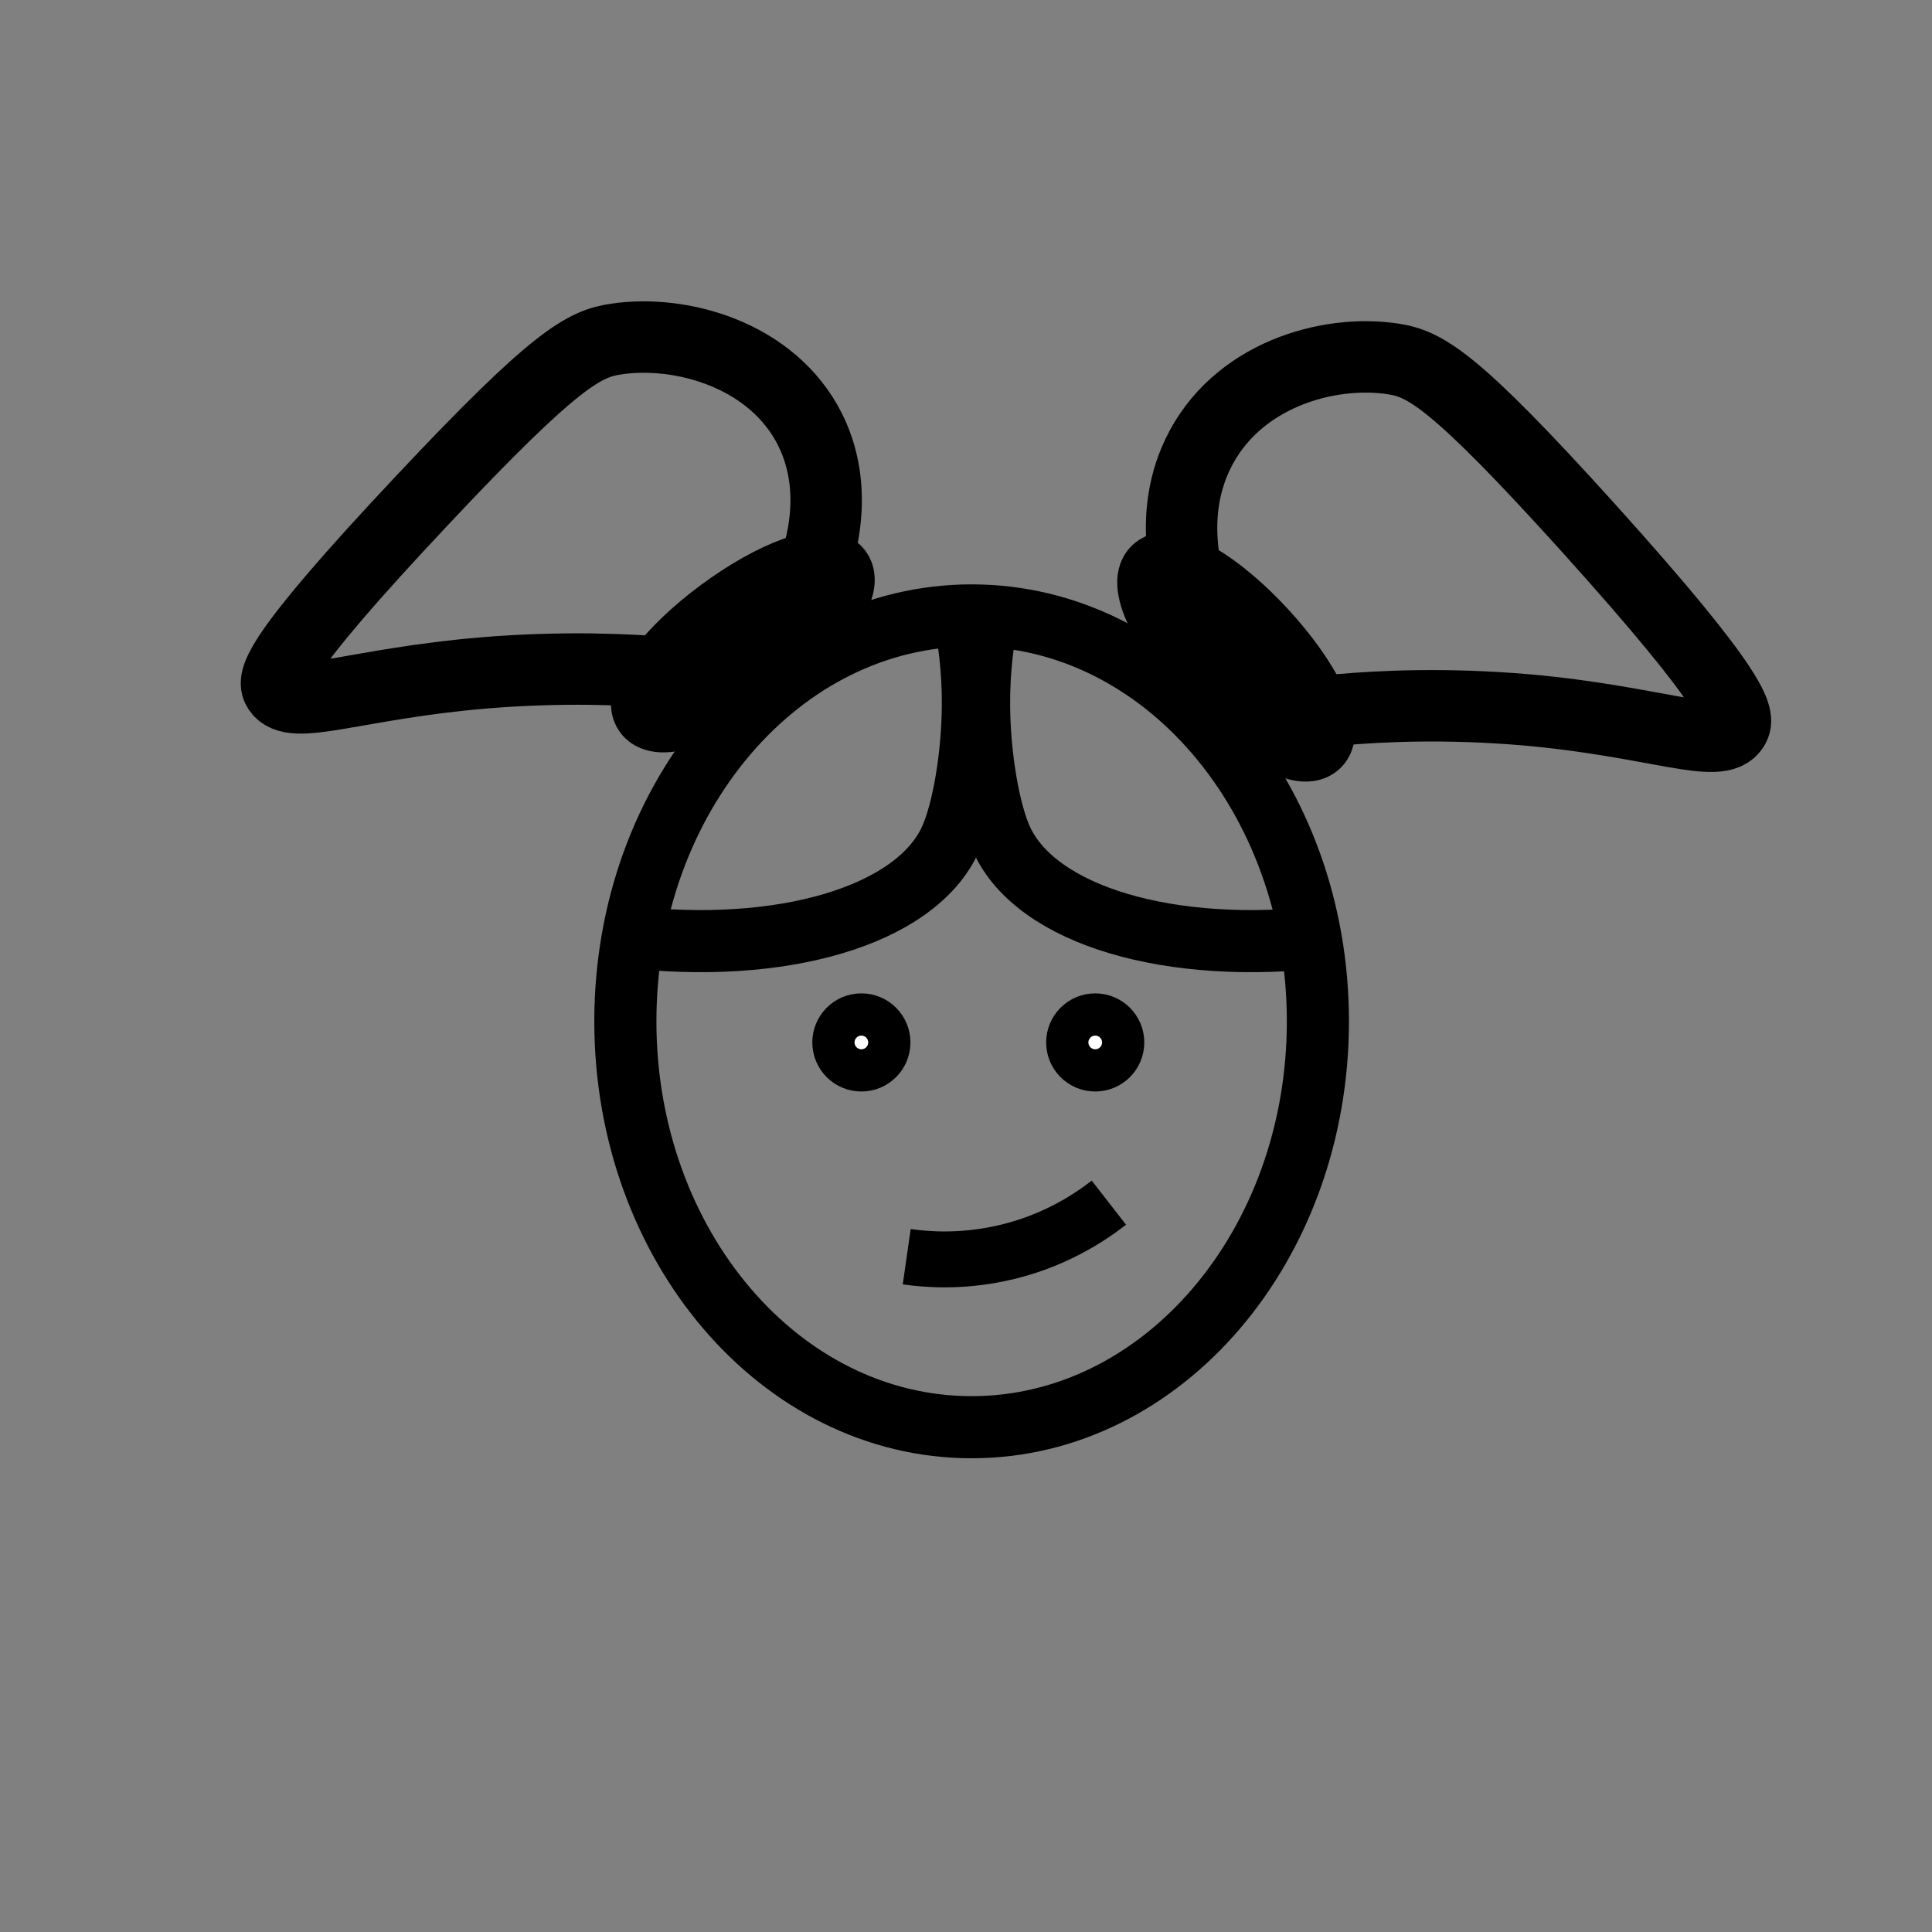
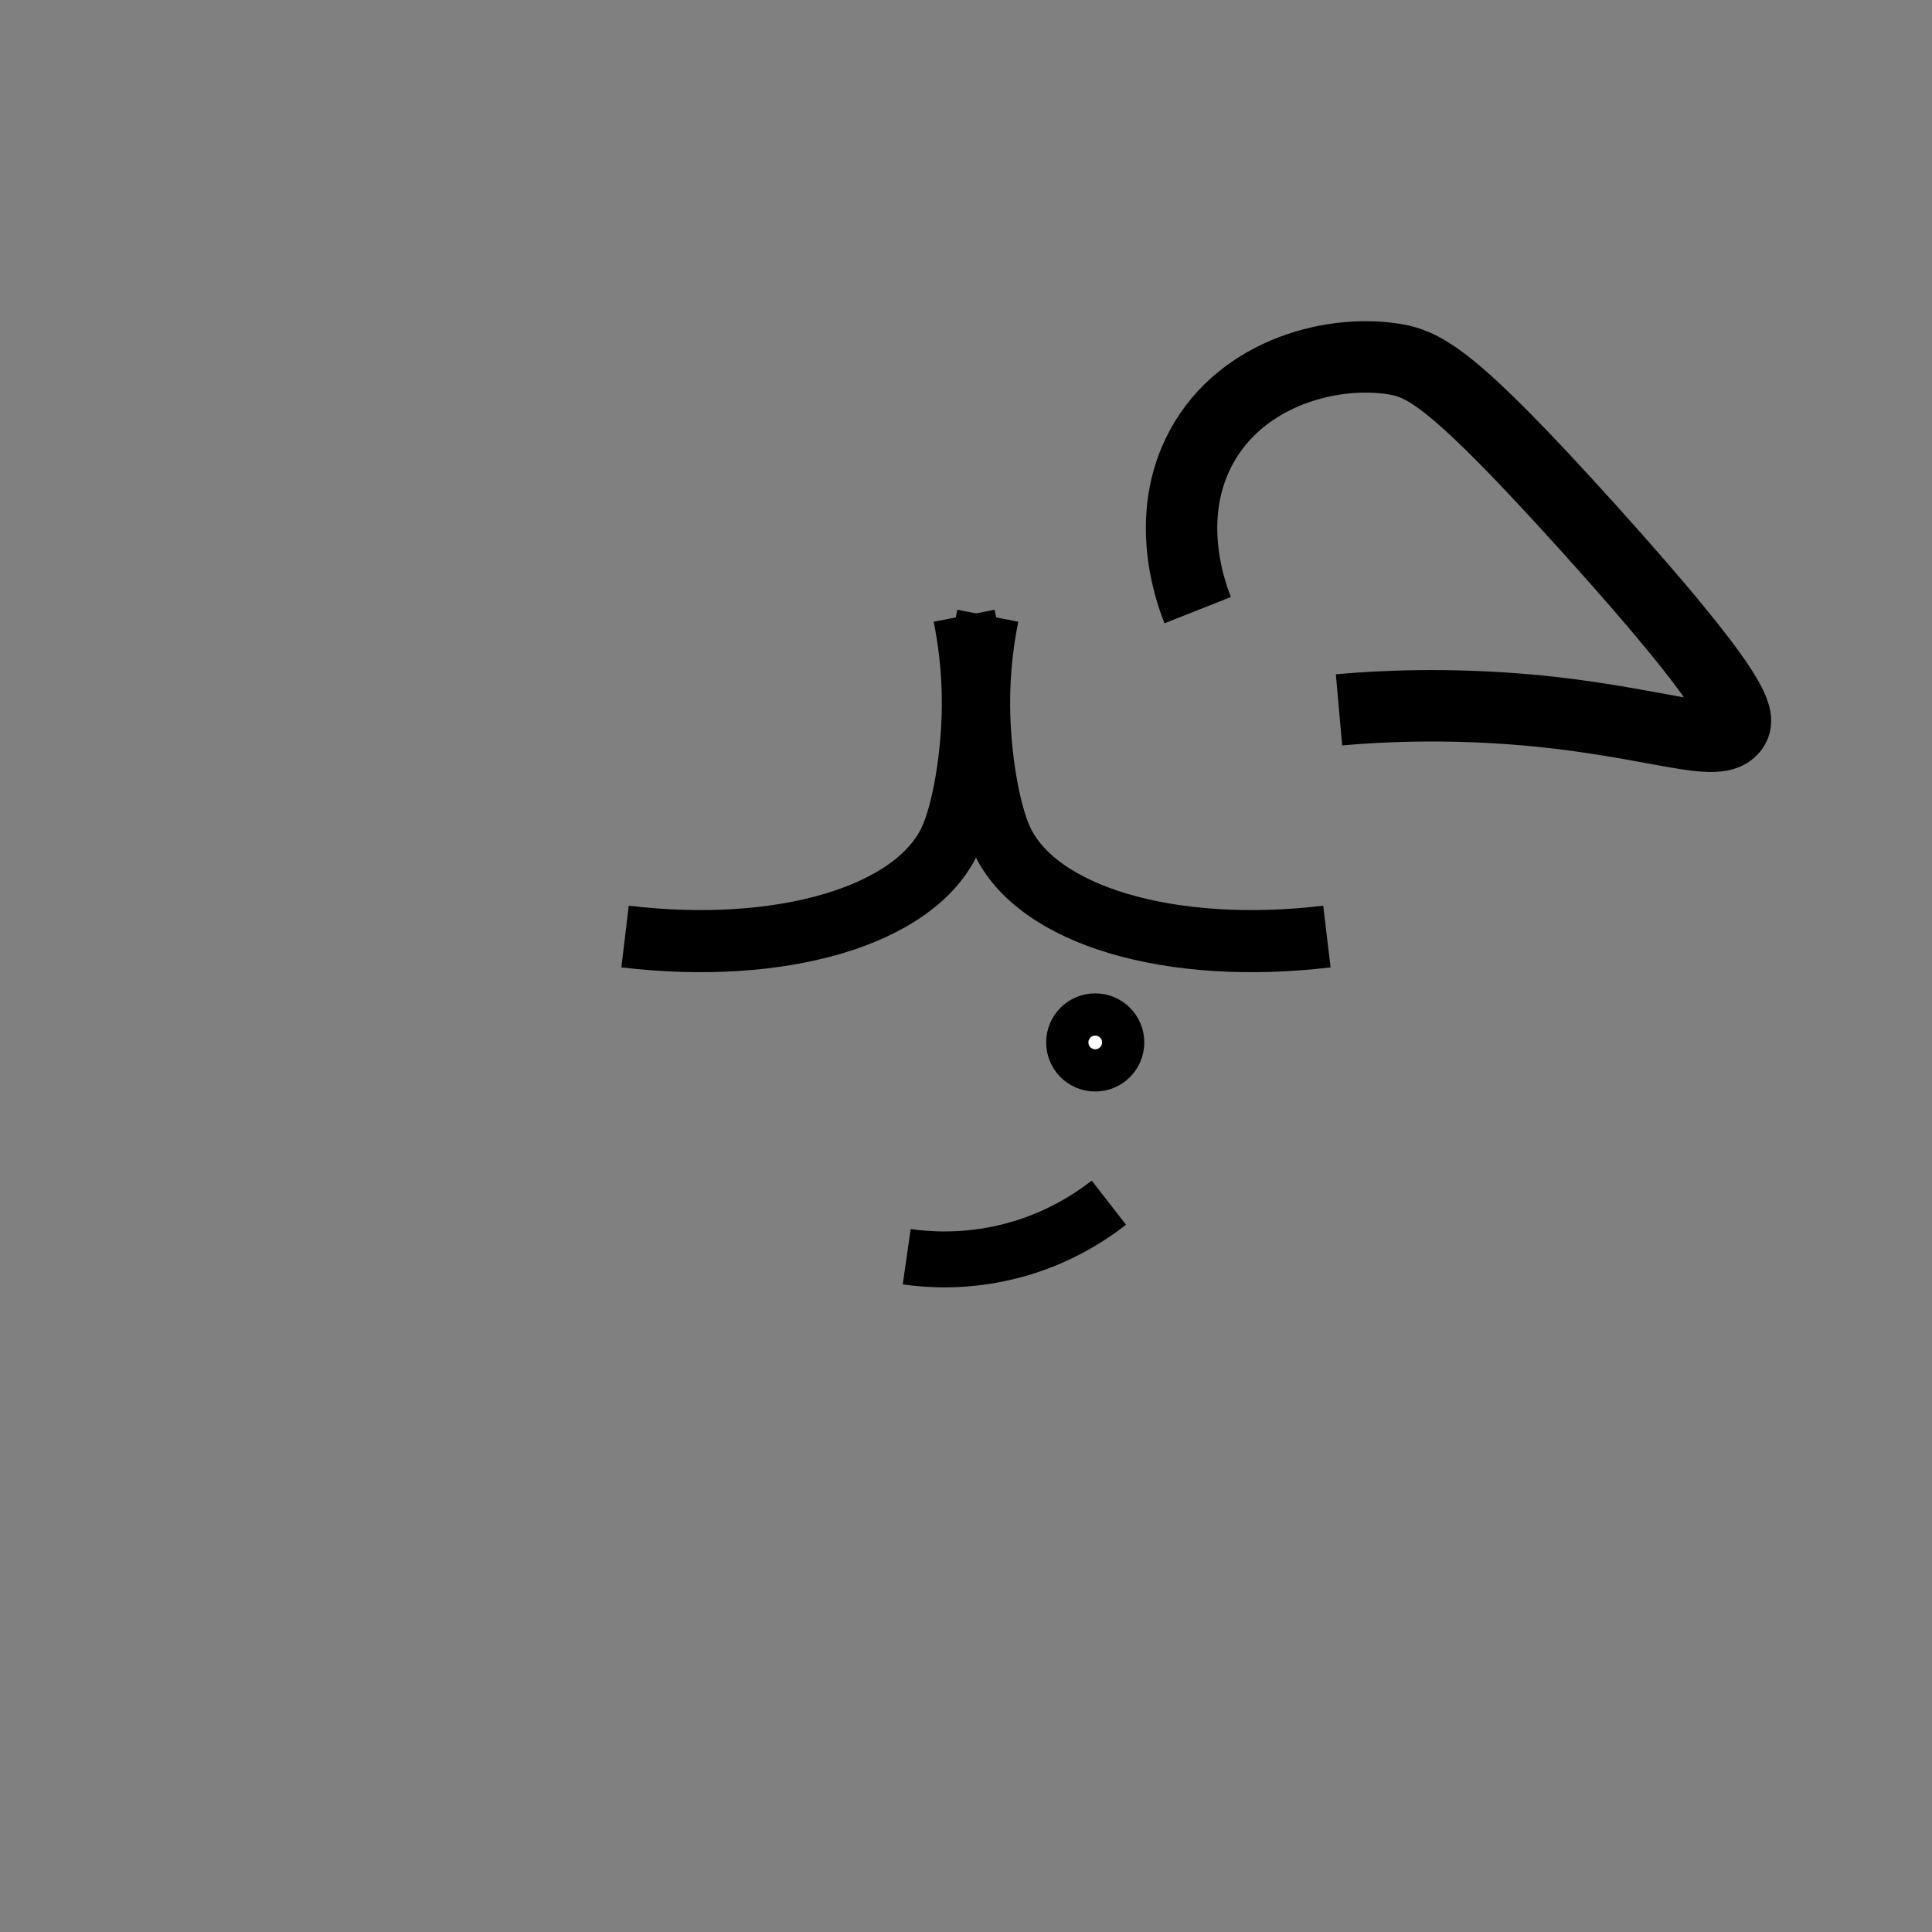
<svg xmlns="http://www.w3.org/2000/svg" width="800px" height="800px" version="1.1" viewBox="144 144 512 512">
  <rect x="144" y="144" width="512" height="512" fill="#808080" stroke="none" />
  <defs>
    <clipPath id="h">
-       <path d="m148.09 148.09h503.81v503.81h-503.81z" />
-     </clipPath>
+       </clipPath>
    <clipPath id="g">
      <path d="m174 253h474v398.9h-474z" />
    </clipPath>
    <clipPath id="f">
      <path d="m170 148.09h481.9v478.91h-481.9z" />
    </clipPath>
    <clipPath id="e">
      <path d="m148.09 148.09h486.91v478.91h-486.91z" />
    </clipPath>
    <clipPath id="d">
      <path d="m148.09 148.09h485.91v453.91h-485.91z" />
    </clipPath>
    <clipPath id="c">
      <path d="m181 148.09h470.9v461.91h-470.9z" />
    </clipPath>
    <clipPath id="b">
-       <path d="m148.09 148.09h482.91v448.91h-482.91z" />
-     </clipPath>
+       </clipPath>
    <clipPath id="a">
      <path d="m189 148.09h462.9v458.91h-462.9z" />
    </clipPath>
  </defs>
  <g clip-path="url(#h)">
    <path transform="matrix(.823 0 0 .823 148.09 148.09)" d="m419.4 323.9c0 72.182-49.918 130.7-111.5 130.7-61.582 0-111.5-58.517-111.5-130.7s49.918-130.7 111.5-130.7c61.582 0 111.5 58.517 111.5 130.7" fill="none" stroke="#000000" stroke-miterlimit="10" stroke-width="20" />
  </g>
  <path d="m384.36 477.13c5.762 0.824 14.324 1.316 24.285-0.742 14.16-2.883 24.121-9.551 29.305-13.582" fill="#ffffff" />
  <g clip-path="url(#g)">
    <path transform="matrix(.823 0 0 .823 148.09 148.09)" d="m287 399.7c6.999 1.001 17.4 1.599 29.5-0.902 17.201-3.502 29.301-11.602 35.598-16.499" fill="none" stroke="#000000" stroke-miterlimit="10" stroke-width="18" />
  </g>
-   <path transform="matrix(.823 0 0 .823 148.09 148.09)" d="m279.2 330.7c0 3.753-3.046 6.8-6.8 6.8-3.758 0-6.8-3.046-6.8-6.8s3.042-6.8 6.8-6.8c3.753 0 6.8 3.046 6.8 6.8" fill="#ffffff" stroke="#000000" stroke-miterlimit="10" stroke-width="18" />
  <path transform="matrix(.823 0 0 .823 148.09 148.09)" d="m354.5 330.7c0 3.753-3.046 6.8-6.8 6.8-3.758 0-6.8-3.046-6.8-6.8s3.042-6.8 6.8-6.8c3.753 0 6.8 3.046 6.8 6.8" fill="#ffffff" stroke="#000000" stroke-miterlimit="10" stroke-width="18" />
  <g clip-path="url(#f)">
    <path transform="matrix(.823 0 0 .823 148.09 148.09)" d="m313.1 193.3c-1.4 7.099-2.899 17.002-2.8 29.002 0.1 16.1 3.099 33.799 7.198 42.9 11.198 24.798 54.602 37.401 104.8 31.398" fill="none" stroke="#000000" stroke-miterlimit="10" stroke-width="20" />
  </g>
  <g clip-path="url(#e)">
    <path transform="matrix(.823 0 0 .823 148.09 148.09)" d="m305.5 193.3c1.4 7.099 2.899 17.002 2.8 29.002-0.1 16.1-3.099 33.799-7.198 42.9-11.198 24.798-54.602 37.401-104.8 31.398" fill="none" stroke="#000000" stroke-miterlimit="10" stroke-width="20" />
  </g>
  <g clip-path="url(#d)">
-     <path transform="matrix(.662 -.49 .49 .662 87.166 295.26)" d="m271.6 201.6c-0.002 6.185-16.837 11.201-37.6 11.203-20.767-0.001-37.598-5.018-37.597-11.203-0.005-6.184 16.83-11.2 37.597-11.199 20.767 0.001 37.601 5.014 37.599 11.199" fill="none" stroke="#000000" stroke-miterlimit="10" stroke-width="23" />
-   </g>
+     </g>
  <g clip-path="url(#c)">
-     <path transform="matrix(.605 -.558 .558 .605 118.48 412.43)" d="m404.3 206.6c-0.002 20.769-5.016 37.602-11.198 37.603-6.189 8.5e-4 -11.204-16.836-11.203-37.598 0.002-20.769 5.016-37.602 11.198-37.603 6.189-8.51e-4 11.201 16.833 11.203 37.598" fill="none" stroke="#000000" stroke-miterlimit="10" stroke-width="23" />
-   </g>
+     </g>
  <g clip-path="url(#b)">
    <path transform="matrix(.823 0 0 .823 148.09 148.09)" d="m255.9 181.2c1.699-4.1 10.7-26.302 0-47.802-12.1-24.2-41.6-32.3-62.398-29.201-10.202 1.5-19.199 5.798-62.398 51.802-48.101 51.1-48.4 57.999-46.502 60.998 4.498 7.298 24.698-1.798 66.398-5.3 25.5-2.102 46.402-1.101 59.698 0" fill="none" stroke="#000000" stroke-miterlimit="10" stroke-width="23" />
  </g>
  <g clip-path="url(#a)">
    <path transform="matrix(.823 0 0 .823 148.09 148.09)" d="m380.7 191.5c-1.699-4.299-10.8-27.702 0-50.198 12.2-25.5 41.899-33.899 62.901-30.701 10.202 1.599 19.298 6.102 62.901 54.398 48.5 53.8 48.699 60.998 46.801 64.201-4.498 7.701-24.902-1.898-66.901-5.599-25.699-2.202-46.701-1.2-60.201 0" fill="none" stroke="#000000" stroke-miterlimit="10" stroke-width="23" />
  </g>
</svg>